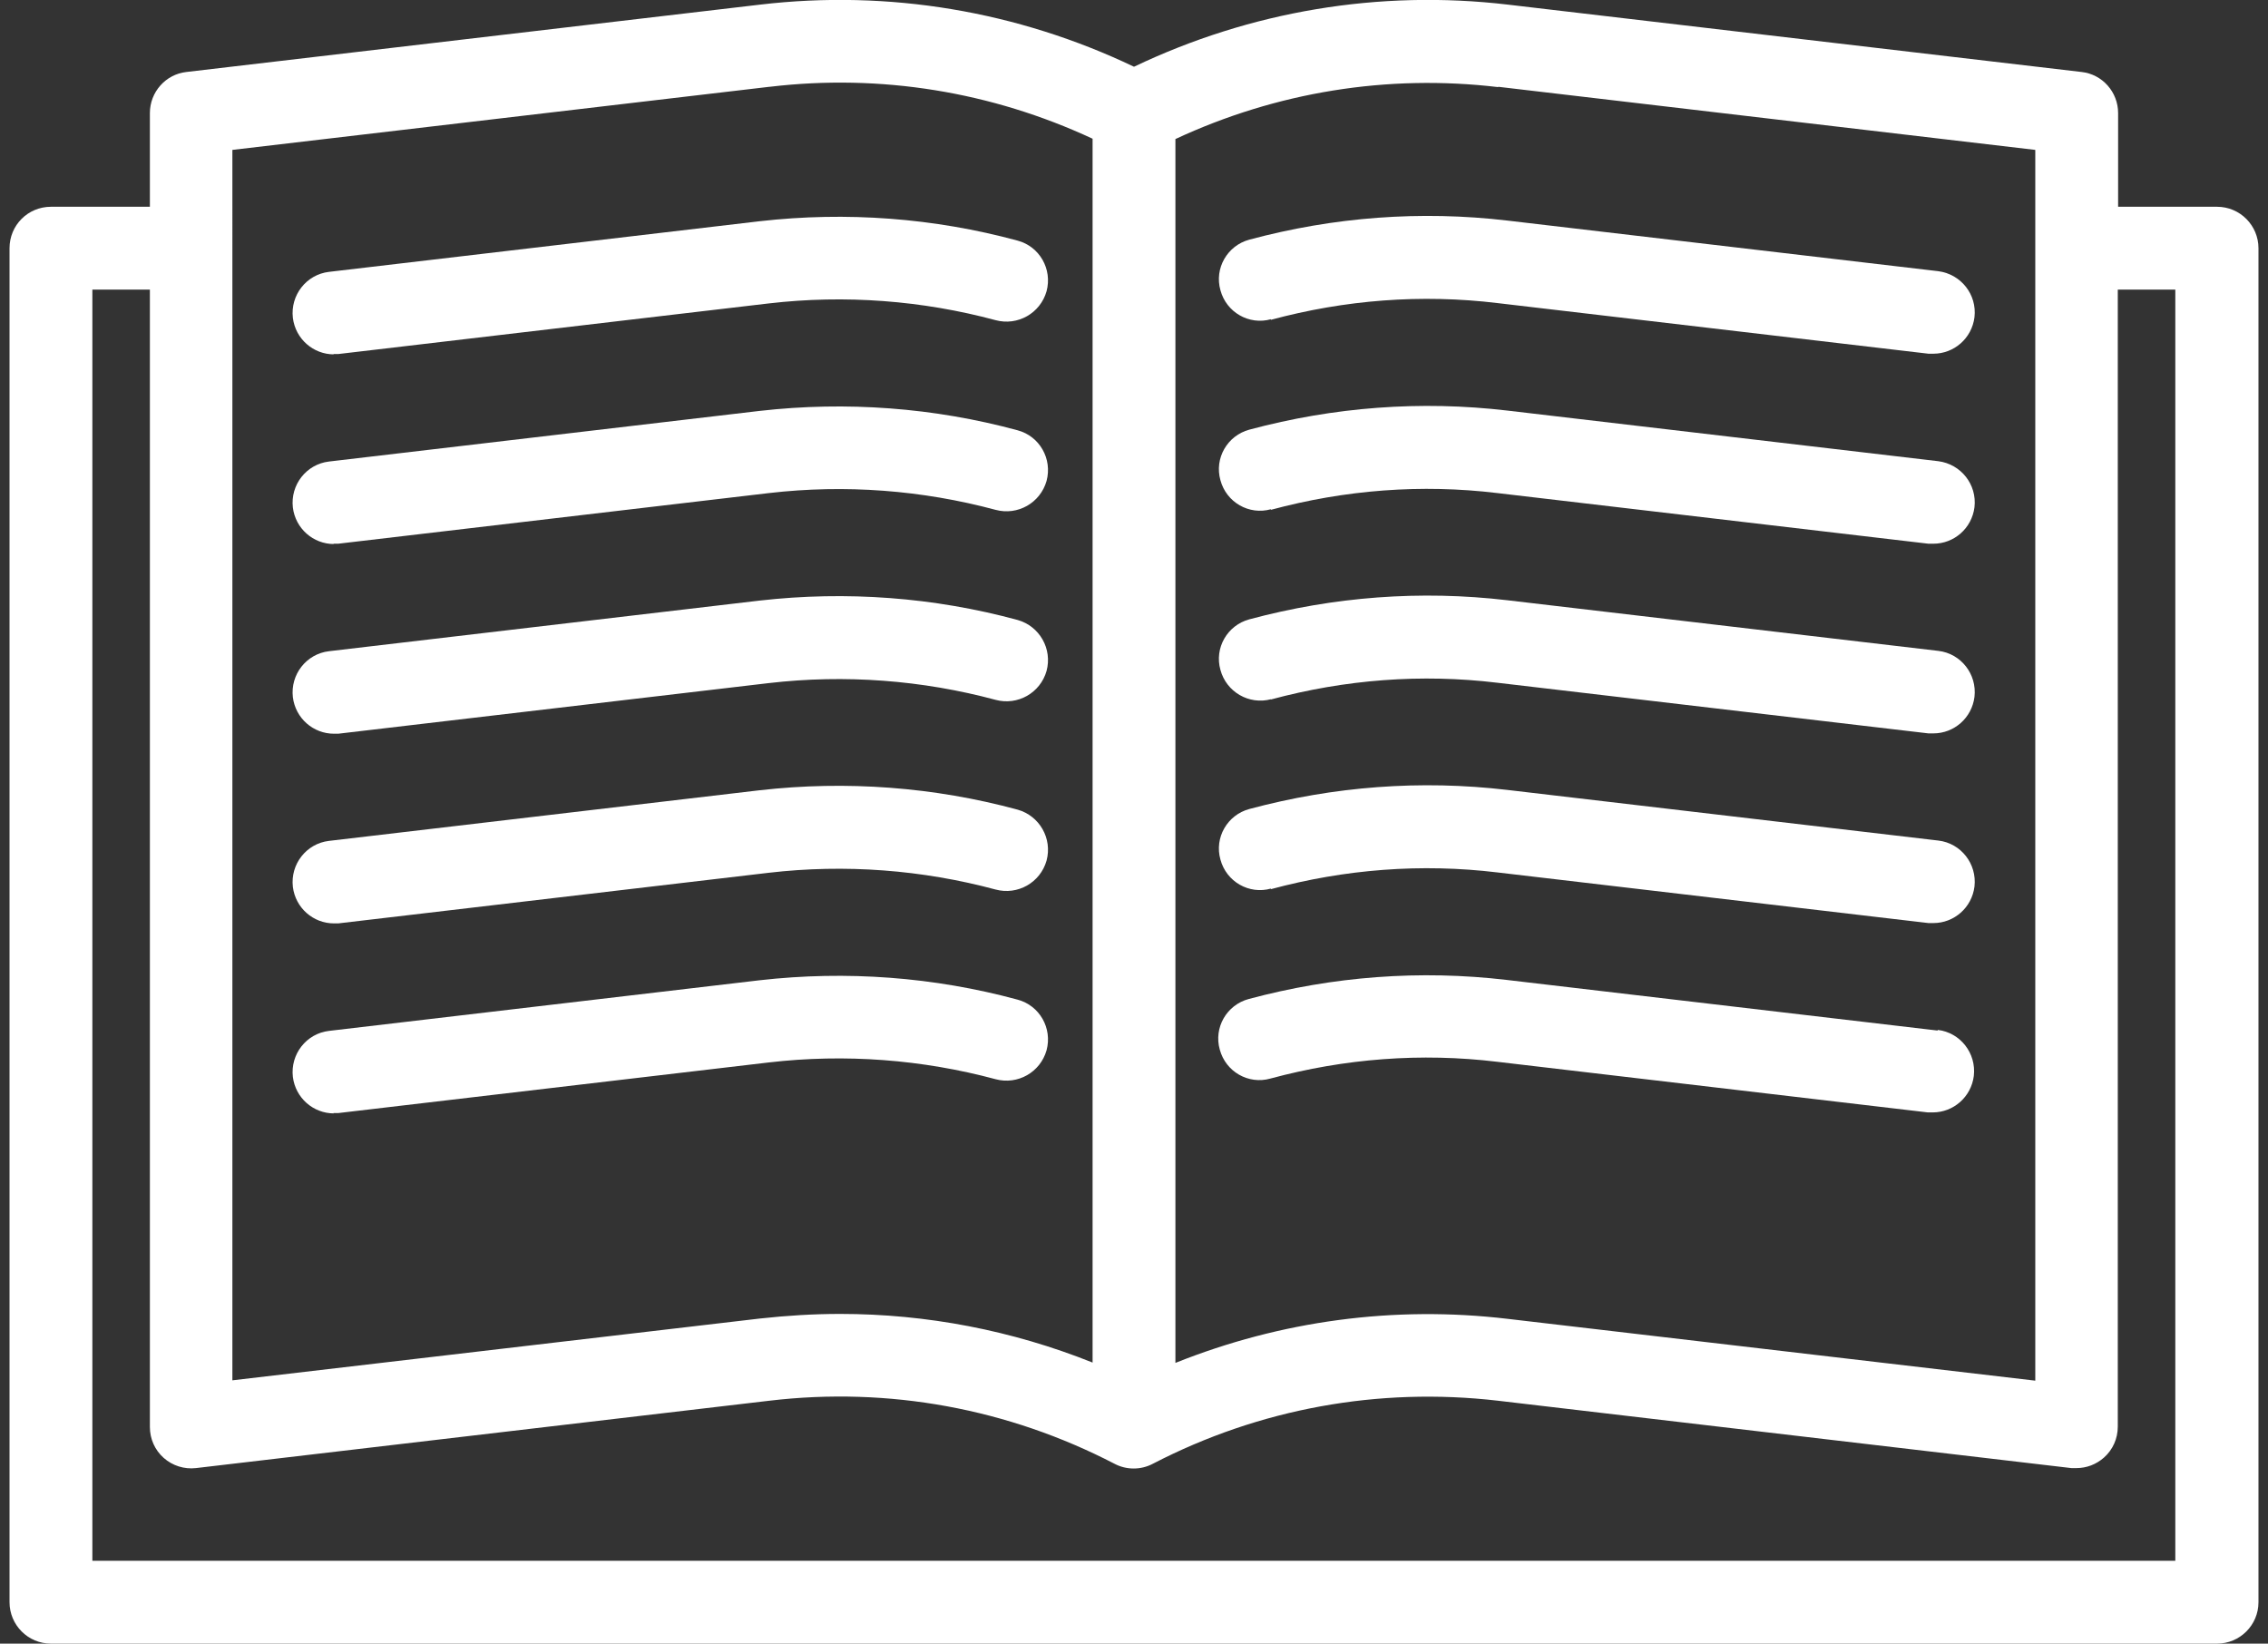
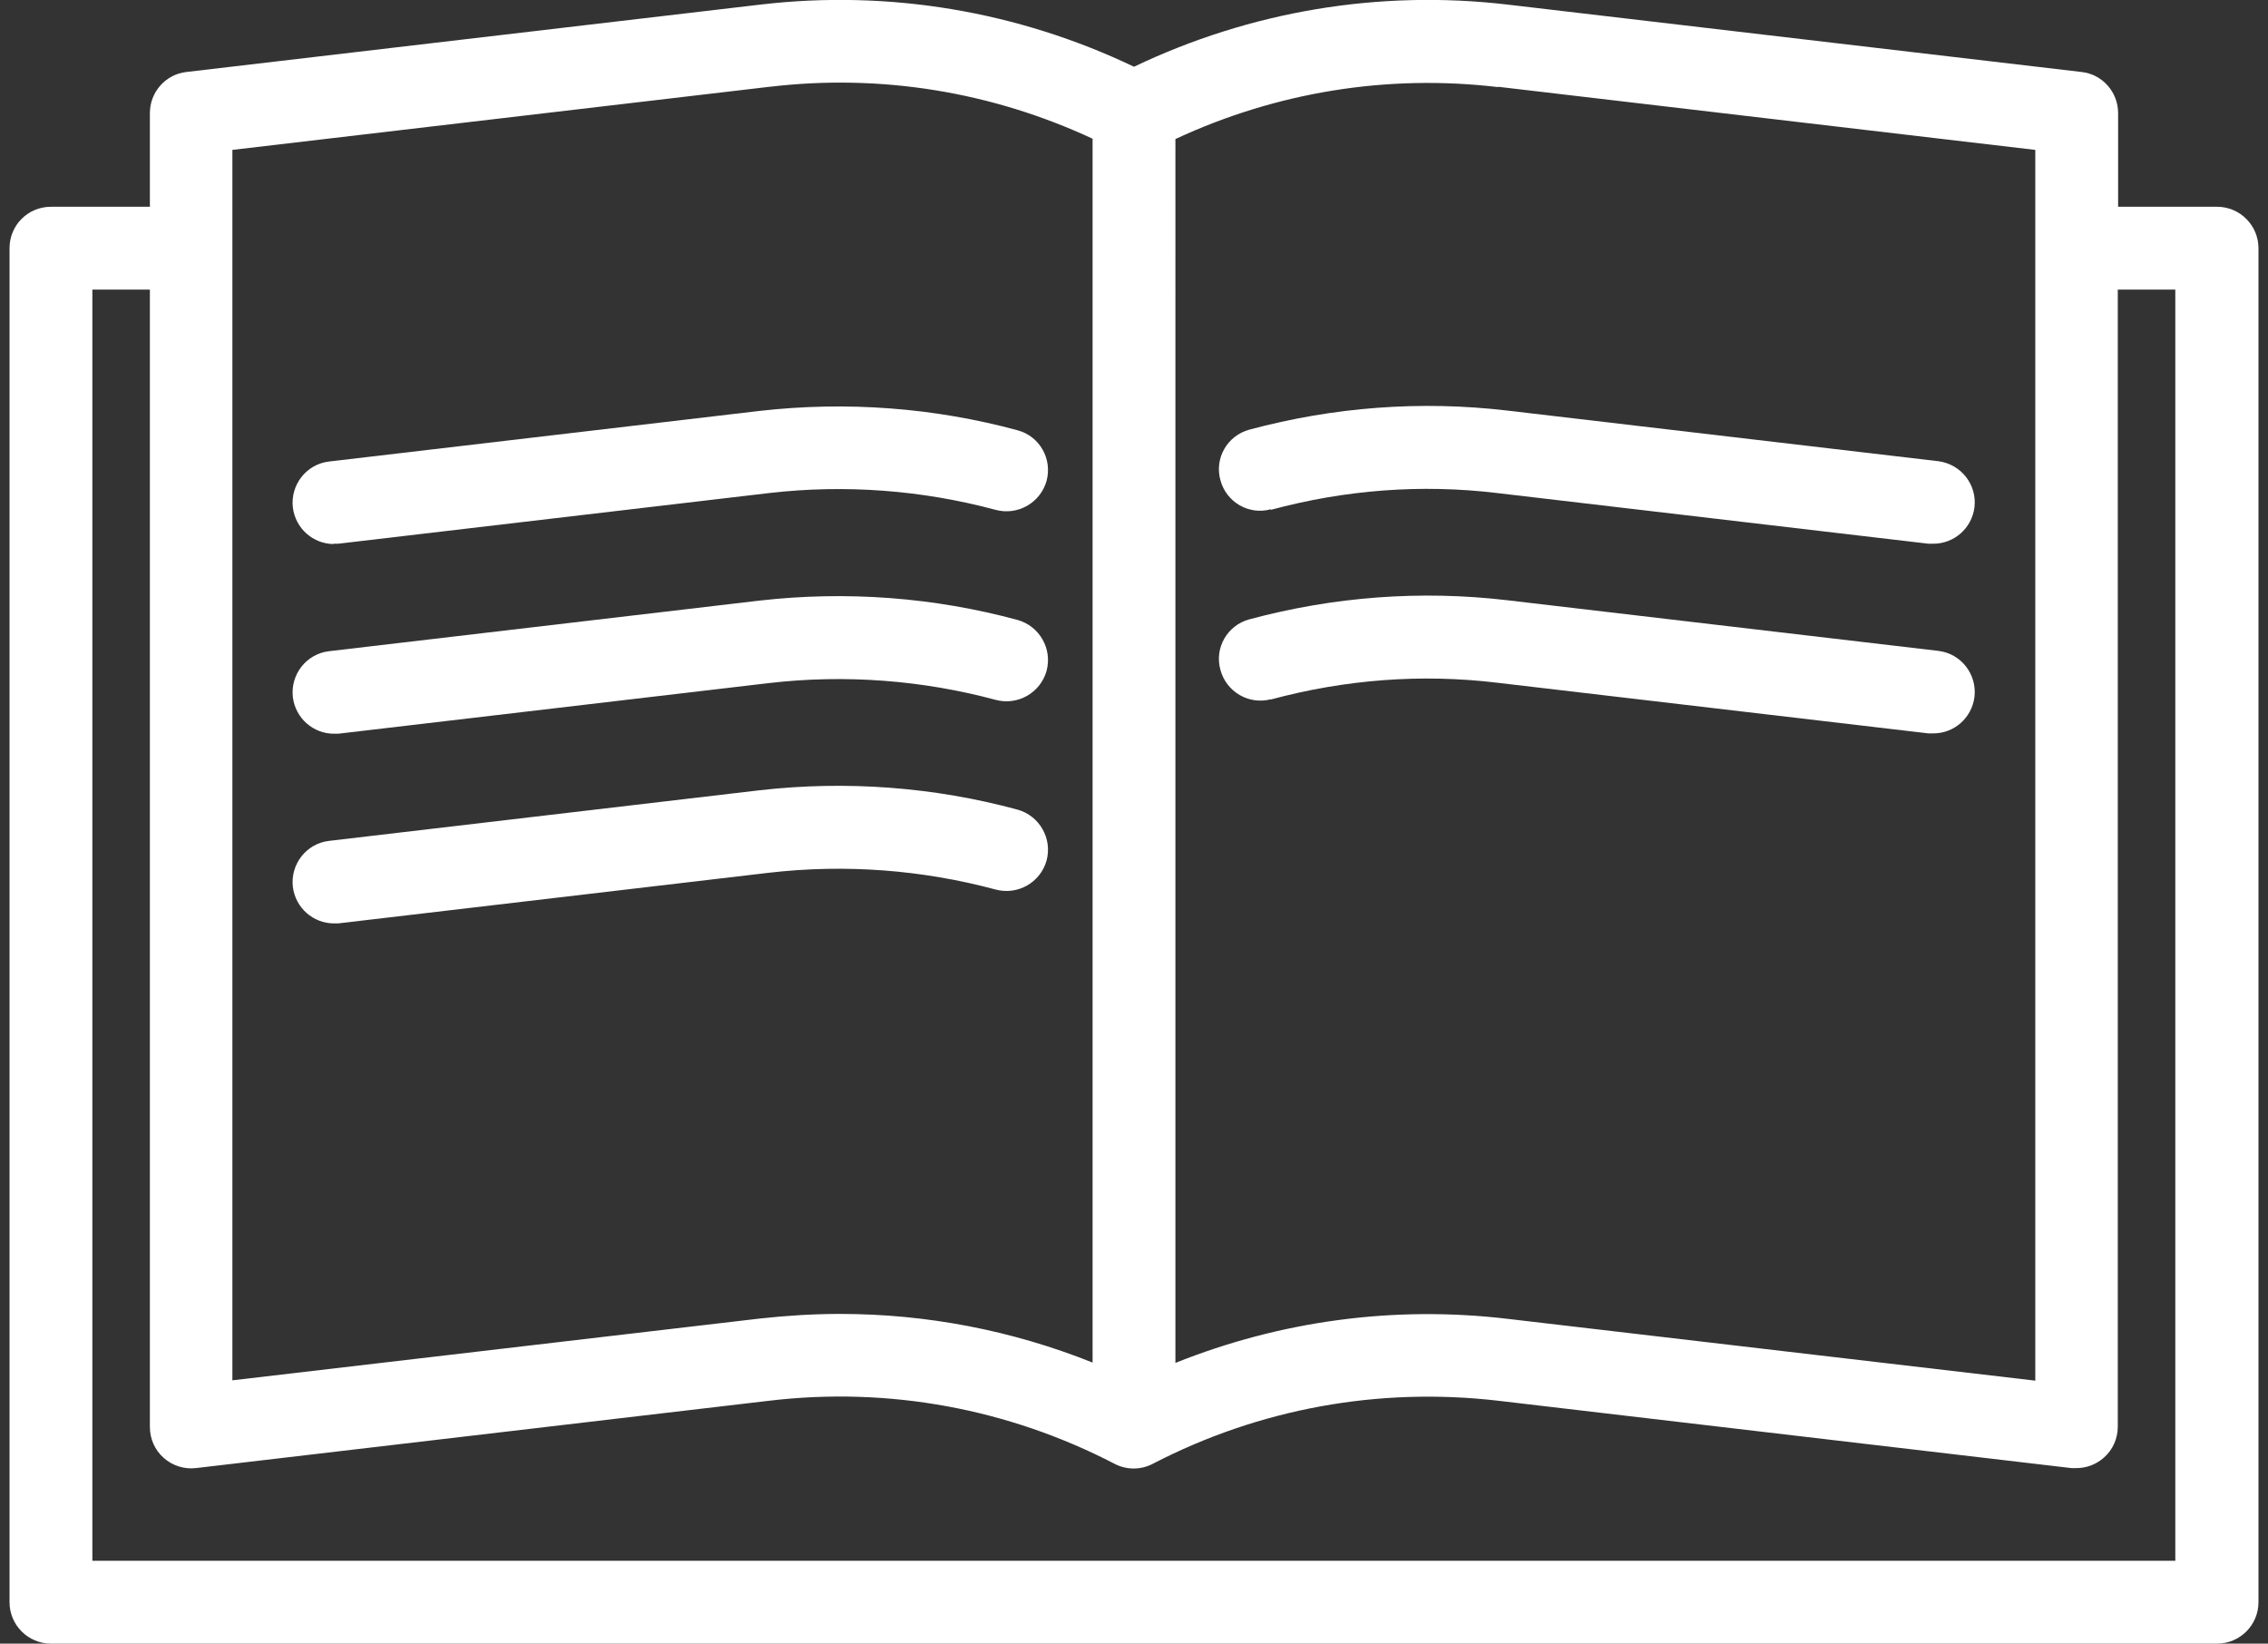
<svg xmlns="http://www.w3.org/2000/svg" id="_レイヤー_2" data-name="レイヤー 2" viewBox="0 0 69 50">
  <rect x="0" y="0" width="69" height="50" fill="#333333" stroke="none" />
  <defs>
    <style>
      .cls-1 {
        fill: none;
      }

      .cls-1, .cls-2 {
        stroke-width: 0px;
      }

      .cls-2 {
        fill: #fff;
      }
    </style>
  </defs>
  <g id="_レイヤー_1-2" data-name="レイヤー 1">
    <g>
      <rect class="cls-1" y="0" width="69" height="50" />
      <g>
        <path class="cls-2" d="M67.45,6.29h-3.01v-2.85c0-.64-.48-1.18-1.11-1.25L45.87.14c-3.91-.46-7.83.2-11.37,1.89C30.96.34,27.04-.32,23.13.14L5.67,2.19c-.63.07-1.11.61-1.11,1.25v2.85H1.55c-.7,0-1.26.56-1.26,1.26v41.19c0,.69.56,1.26,1.26,1.26h65.9c.69,0,1.26-.56,1.26-1.26V7.55c0-.69-.56-1.26-1.26-1.26h0ZM45.58,2.64l16.34,1.92v37.44l-16.05-1.88c-3.46-.41-6.91.06-10.11,1.34V4.23c3.07-1.43,6.45-1.98,9.82-1.58h0ZM23.42,2.64c3.37-.4,6.75.15,9.82,1.58v37.23c-2.45-.98-5.05-1.48-7.68-1.48-.81,0-1.62.05-2.44.14l-16.05,1.88V4.56l16.34-1.92ZM66.19,47.48H2.81V8.81h1.75v34.6c0,.36.15.7.42.94.27.24.63.35.98.31l17.45-2.05c3.63-.43,7.26.24,10.5,1.92.36.19.8.19,1.16,0,3.24-1.68,6.87-2.34,10.5-1.92l17.45,2.05s.1,0,.15,0c.31,0,.6-.11.84-.32.27-.24.42-.58.42-.94V8.81h1.75v38.67h0Z" />
-         <path class="cls-2" d="M38.66,9.73c2.26-.61,4.58-.79,6.9-.51l13.11,1.54s.1,0,.15,0c.63,0,1.17-.47,1.25-1.11.08-.69-.41-1.31-1.1-1.4l-13.11-1.54c-2.64-.31-5.28-.11-7.85.58-.67.18-1.07.87-.88,1.54.18.67.87,1.07,1.54.88h0Z" />
-         <path class="cls-2" d="M10.14,10.77s.1,0,.15,0l13.1-1.54c2.32-.27,4.67-.09,6.9.51.67.18,1.36-.21,1.55-.88.18-.67-.21-1.36-.88-1.54-2.54-.69-5.21-.89-7.85-.59l-13.1,1.54c-.69.08-1.18.71-1.1,1.4.08.64.62,1.11,1.25,1.11h0Z" />
        <path class="cls-2" d="M38.66,15.51c2.26-.61,4.58-.79,6.9-.51l13.11,1.54s.1,0,.15,0c.63,0,1.17-.47,1.25-1.11.08-.69-.41-1.31-1.1-1.4l-13.11-1.54c-2.64-.31-5.28-.11-7.85.58-.67.18-1.07.87-.88,1.54.18.67.87,1.07,1.54.88h0Z" />
        <path class="cls-2" d="M10.14,16.54s.1,0,.15,0l13.1-1.54c2.32-.27,4.67-.09,6.9.51.67.18,1.36-.21,1.55-.88.18-.67-.21-1.36-.88-1.54-2.54-.69-5.21-.89-7.85-.59l-13.1,1.54c-.69.08-1.18.71-1.1,1.4.08.64.62,1.11,1.25,1.11h0Z" />
        <path class="cls-2" d="M38.66,21.28c2.26-.61,4.58-.79,6.9-.51l13.11,1.54s.1,0,.15,0c.63,0,1.17-.47,1.25-1.11.08-.69-.41-1.32-1.1-1.4l-13.11-1.54c-2.64-.31-5.28-.11-7.85.58-.67.18-1.07.87-.88,1.54.18.67.87,1.07,1.54.89h0Z" />
        <path class="cls-2" d="M10.14,22.32s.1,0,.15,0l13.1-1.54c2.32-.27,4.67-.09,6.9.51.67.18,1.36-.21,1.55-.88.18-.67-.21-1.36-.88-1.55-2.54-.69-5.21-.89-7.85-.59l-13.1,1.54c-.69.08-1.18.71-1.1,1.4.08.64.62,1.11,1.25,1.11h0Z" />
-         <path class="cls-2" d="M38.66,27.05c2.26-.61,4.58-.79,6.9-.51l13.11,1.54s.1,0,.15,0c.63,0,1.17-.47,1.25-1.11.08-.69-.41-1.32-1.1-1.4l-13.11-1.54c-2.64-.31-5.28-.11-7.85.58-.67.18-1.07.87-.88,1.54.18.67.87,1.07,1.54.88h0Z" />
        <path class="cls-2" d="M10.14,28.09s.1,0,.15,0l13.1-1.54c2.32-.27,4.67-.09,6.9.51.67.18,1.36-.21,1.55-.88.18-.67-.21-1.36-.88-1.55-2.54-.69-5.21-.89-7.85-.59l-13.1,1.54c-.69.08-1.18.71-1.1,1.4.08.64.62,1.11,1.25,1.11h0Z" />
-         <path class="cls-2" d="M58.95,31.35l-13.11-1.54c-2.64-.31-5.28-.11-7.85.58-.67.18-1.07.87-.88,1.54.18.67.87,1.07,1.54.88,2.26-.61,4.58-.79,6.9-.51l13.1,1.54s.1,0,.15,0c.63,0,1.17-.47,1.25-1.11.08-.69-.41-1.32-1.1-1.4h0Z" />
-         <path class="cls-2" d="M10.14,33.86s.1,0,.15,0l13.1-1.54c2.32-.27,4.67-.09,6.9.51.67.18,1.36-.21,1.55-.88.18-.67-.21-1.36-.88-1.54-2.54-.69-5.21-.89-7.85-.59l-13.1,1.54c-.69.08-1.18.71-1.1,1.4.08.64.62,1.11,1.25,1.11h0Z" />
      </g>
    </g>
  </g>
</svg>